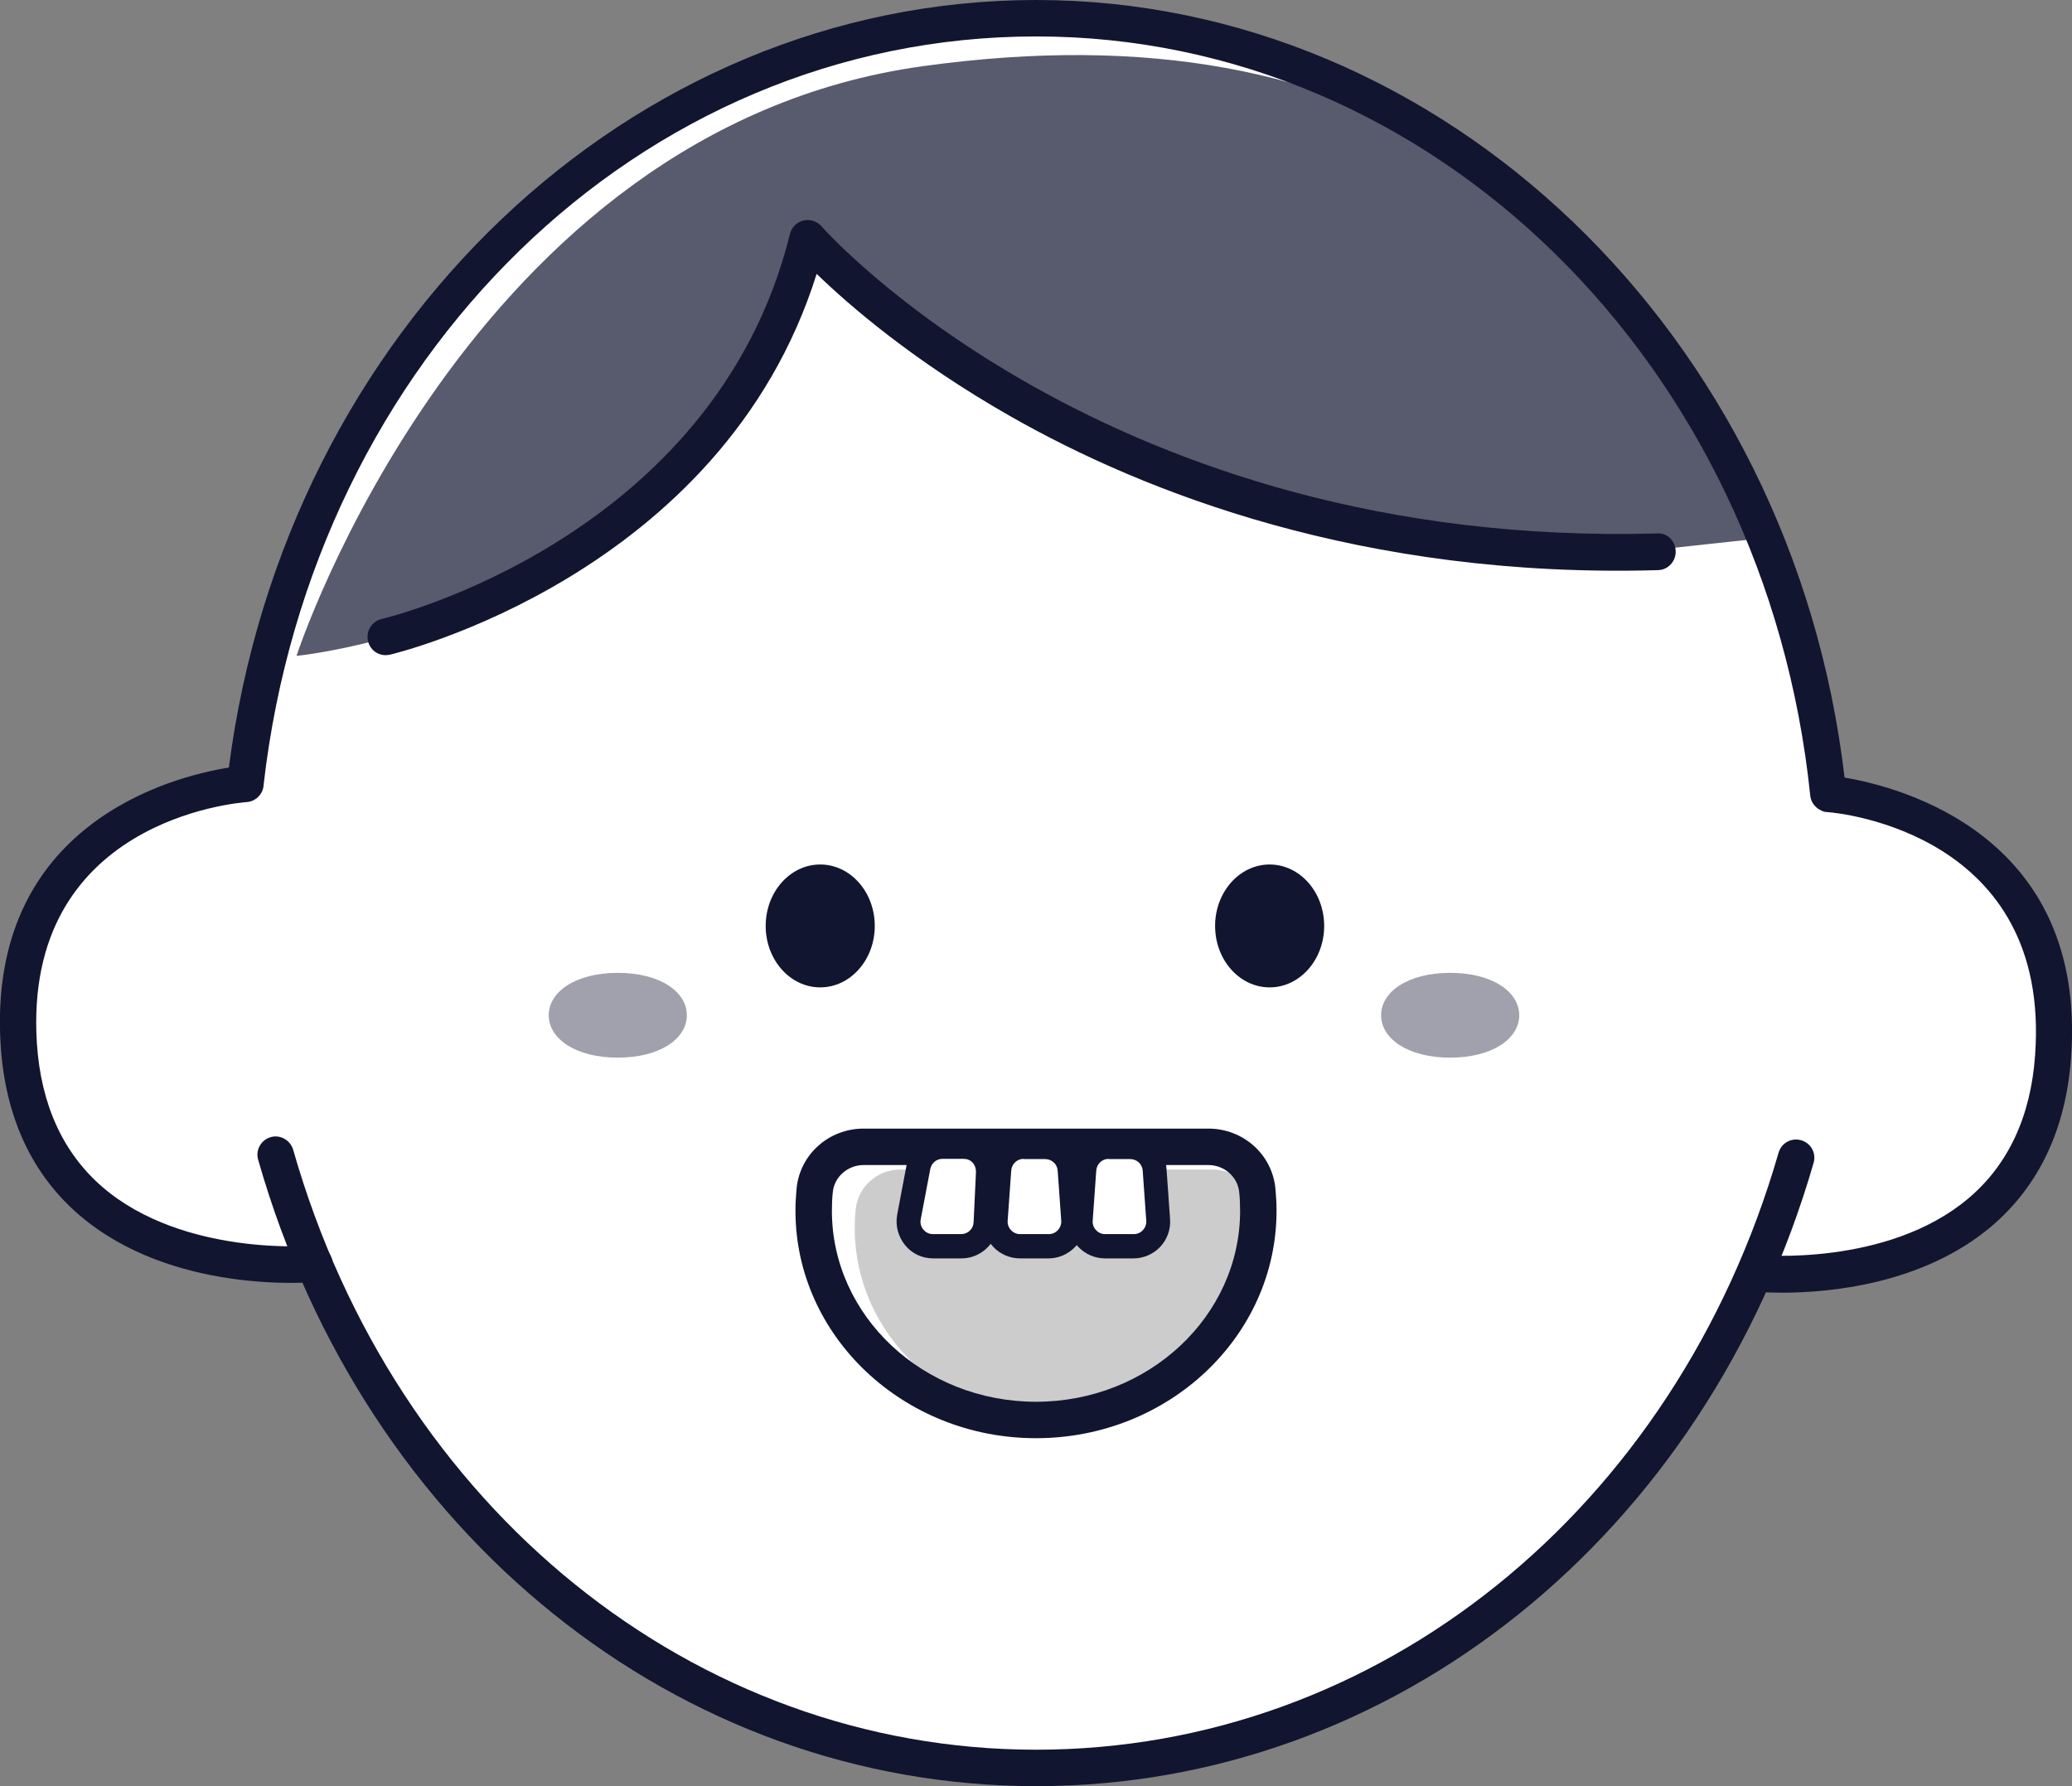
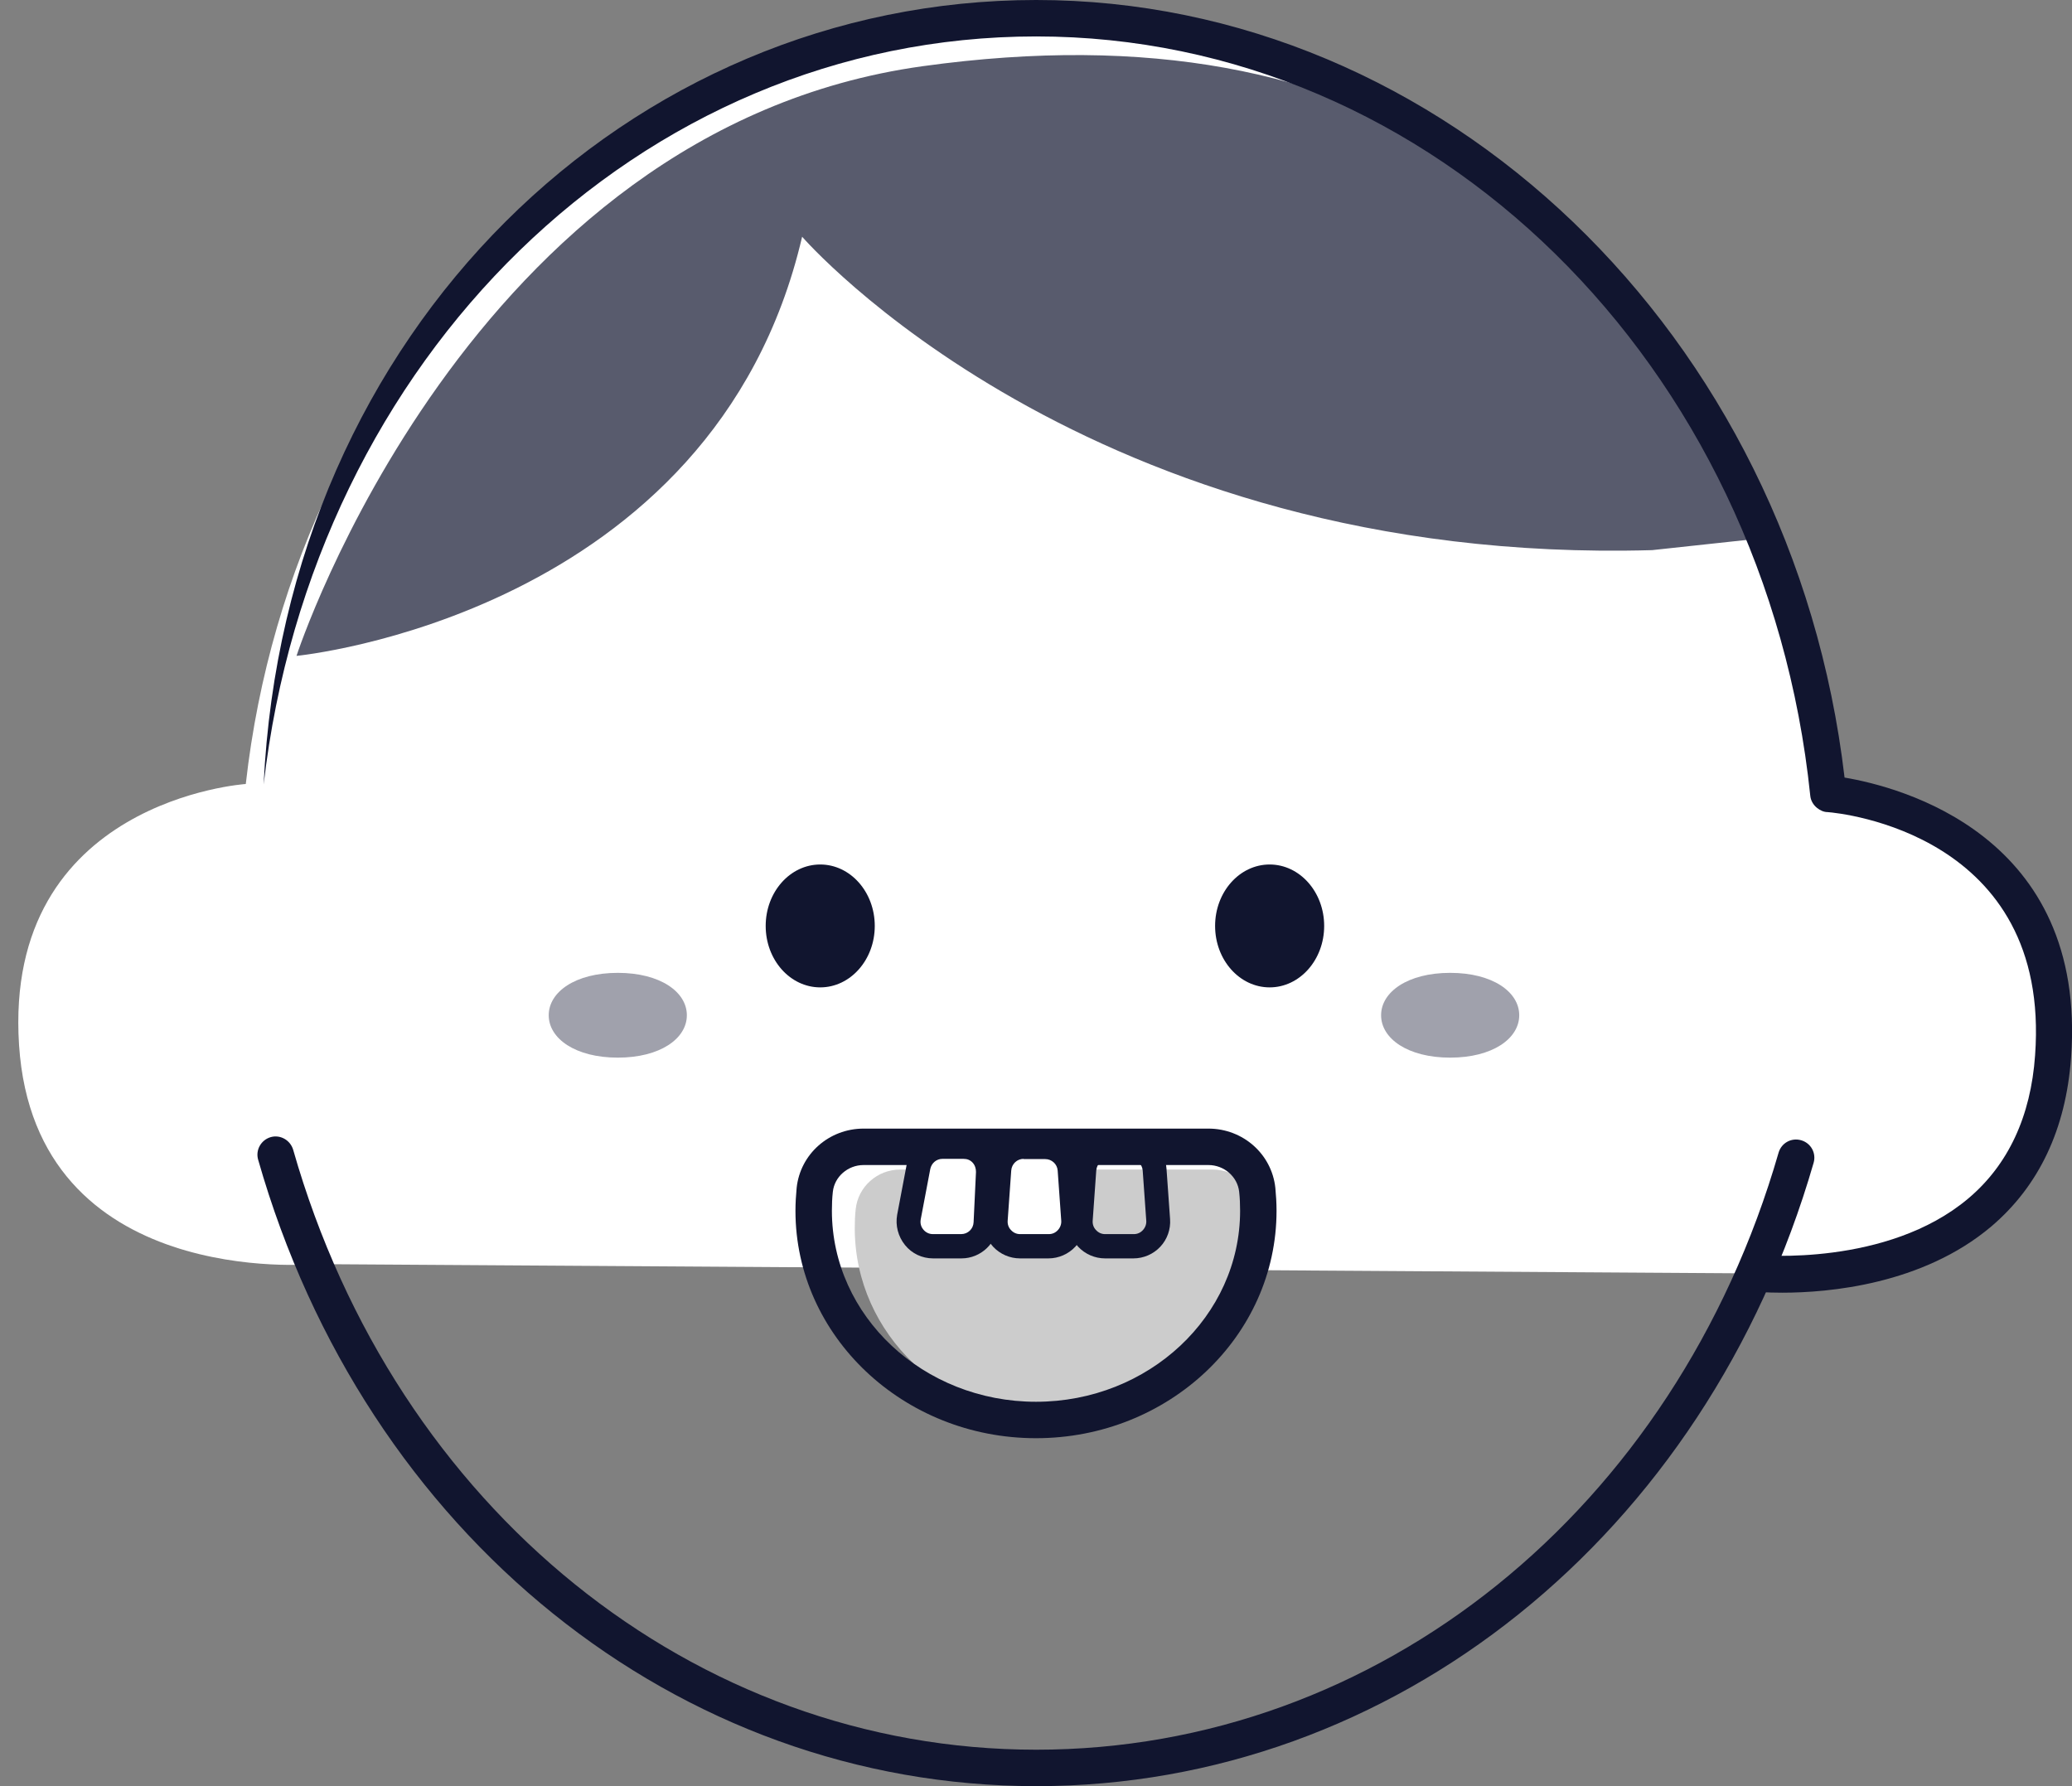
<svg xmlns="http://www.w3.org/2000/svg" id="_レイヤー_2" viewBox="0 0 87 75">
  <rect x="0" y="0" width="87" height="75" fill="#808080" stroke="none" />
  <defs>
    <style>.cls-1{fill:#ccc;}.cls-2{fill:#11152f;}.cls-3{fill:#fff;}.cls-4{fill:#585b6d;}.cls-5{fill:#a0a1ac;}</style>
  </defs>
  <g id="layout">
    <path class="cls-3" d="M13.2,53.08s-11.73,1.09-12.4-9.2c-.67-10.29,9.52-10.96,9.52-10.96h0C12.36,14.79,26.44.77,43.51.77s31.36,14.24,33.25,32.57h.01s10.18.76,9.43,11.03c-.75,10.28-12.48,9.1-12.48,9.1" />
-     <path class="cls-3" d="M11.57,48.49c4.26,14.92,16.94,25.74,31.94,25.74s27.61-10.76,31.9-25.62" />
    <path class="cls-2" d="M43.51,75c-15.05,0-28.18-10.57-32.67-26.3-.12-.41.12-.83.52-.95.4-.12.83.12.95.53,4.3,15.06,16.84,25.19,31.2,25.19s26.84-10.07,31.17-25.07c.12-.41.54-.64.95-.52.41.12.64.54.52.95-4.52,15.65-17.64,26.17-32.63,26.17Z" />
    <path class="cls-1" d="M50.93,49.11c.94,0,1.76.71,1.86,1.66.03.26.04.53.04.8,0,4.45-3.79,8.05-8.47,8.05s-8.47-3.6-8.47-8.05c0-.27.01-.54.04-.8.1-.95.92-1.66,1.86-1.66h13.14Z" />
    <path class="cls-4" d="M69.37,23.1c-23.74.67-35.69-13.16-35.69-13.16-3.71,15.92-21.23,17.6-21.23,17.6,0,0,7.19-22.11,26.29-24.76s29.15,6.24,35.17,19.83l-4.54.49Z" />
-     <path class="cls-2" d="M16.19,27.51c-.35,0-.66-.24-.74-.6-.09-.41.16-.82.58-.92.14-.03,13.97-3.33,17.14-16.17.07-.28.29-.49.56-.56.28-.07.57.03.76.24.12.14,12,13.54,35.09,12.9.42-.04.77.32.78.75.01.42-.32.78-.74.79-12.44.36-21.63-3.3-27.14-6.43-4.14-2.35-6.86-4.72-8.19-6.01-3.98,12.69-17.78,15.96-17.92,15.99-.06.01-.11.02-.17.02Z" />
    <path class="cls-2" d="M43.5,60.39c-5.57,0-10.1-4.29-10.1-9.55,0-.32.02-.64.05-.96.15-1.42,1.36-2.49,2.81-2.49h14.48c1.45,0,2.66,1.07,2.81,2.49.03.32.05.63.05.96,0,5.27-4.53,9.55-10.1,9.55ZM50.74,48.92h-14.48c-.66,0-1.22.49-1.29,1.12-.03.26-.04.53-.04.8,0,4.42,3.84,8.02,8.57,8.02s8.57-3.6,8.57-8.02c0-.27-.01-.53-.04-.8-.07-.63-.63-1.12-1.29-1.12h0Z" />
    <path class="cls-3" d="M44.04,52.33h-1.21c-.6,0-1.07-.51-1.03-1.11l.15-2.11c.04-.54.49-.96,1.03-.96h.91c.54,0,.99.42,1.03.96l.15,2.11c.04.6-.43,1.11-1.03,1.11Z" />
    <path class="cls-2" d="M44.04,52.84h-1.21c-.43,0-.84-.18-1.13-.49s-.44-.74-.41-1.16l.15-2.11c.06-.81.73-1.44,1.53-1.44h.91c.8,0,1.48.63,1.53,1.44l.15,2.11c.03.43-.12.85-.41,1.16s-.7.49-1.13.49ZM42.98,48.66c-.27,0-.5.21-.52.49l-.15,2.11c-.01.15.04.29.14.39.1.11.23.17.38.17h1.21c.15,0,.28-.06.38-.17.1-.11.15-.25.14-.39l-.15-2.11c-.02-.27-.25-.48-.52-.48h-.91Z" />
-     <path class="cls-3" d="M47.61,52.33h-1.21c-.6,0-1.07-.51-1.03-1.11l.15-2.11c.04-.54.49-.96,1.03-.96h.91c.54,0,.99.42,1.03.96l.15,2.11c.04.6-.43,1.11-1.03,1.11Z" />
    <path class="cls-2" d="M47.61,52.84h-1.21c-.43,0-.84-.18-1.13-.49s-.44-.74-.41-1.16l.15-2.11c.06-.81.73-1.44,1.53-1.44h.91c.8,0,1.48.63,1.53,1.44l.15,2.11c.03.43-.12.85-.41,1.16s-.7.49-1.13.49ZM46.55,48.66c-.27,0-.5.21-.52.49l-.15,2.11c-.01.15.04.29.14.39.1.11.23.17.38.17h1.21c.15,0,.28-.06.38-.17.1-.11.15-.25.14-.39l-.15-2.11c-.02-.27-.25-.48-.52-.48h-.91Z" />
    <path class="cls-3" d="M40.37,52.33h-1.19c-.64,0-1.13-.59-1.01-1.22l.4-2.11c.09-.49.52-.84,1.01-.84h.9c.59,0,1.06.49,1.03,1.08l-.1,2.11c-.03.55-.48.98-1.03.98Z" />
    <path class="cls-2" d="M40.37,52.84h-1.19c-.46,0-.89-.2-1.18-.56s-.41-.82-.33-1.27l.4-2.11c.14-.73.77-1.26,1.51-1.26h.9c.43,0,.82.17,1.11.48.29.31.44.71.42,1.14l-.1,2.11c-.04.82-.72,1.47-1.54,1.47ZM39.57,48.66c-.25,0-.46.18-.51.43l-.4,2.11c-.04.21.05.36.11.43.1.12.24.19.4.19h1.19c.28,0,.51-.22.52-.5l.1-2.11c0-.14-.04-.28-.14-.39s-.23-.16-.38-.16h-.9Z" />
-     <path class="cls-2" d="M74.83,54.28c-.68,0-1.12-.04-1.18-.05-.42-.04-.73-.42-.68-.84.04-.42.42-.73.84-.69.05,0,5.43.5,8.84-2.38,1.67-1.41,2.62-3.44,2.8-6.01.68-9.3-8.18-10.17-8.71-10.21-.16,0-.31-.07-.44-.17-.16-.13-.27-.31-.29-.52C74.13,15.24,60.16,1.53,43.51,1.53S13.13,15.03,11.07,32.94c0,0,0,0,0,0-.01.39-.32.71-.71.74-.39.03-9.42.76-8.81,10.14.17,2.57,1.1,4.6,2.76,6.03,3.39,2.91,8.76,2.46,8.82,2.46.42-.03.79.27.83.69.04.42-.27.79-.69.83-.25.02-6.06.52-9.94-2.81-1.99-1.71-3.1-4.1-3.3-7.1-.61-9.35,7.25-11.32,9.58-11.69C11.98,13.82,26.45,0,43.51,0s31.75,13.99,33.94,32.65c2.31.39,10.2,2.4,9.51,11.77-.22,3-1.35,5.38-3.35,7.08-2.89,2.44-6.83,2.78-8.78,2.78Z" />
+     <path class="cls-2" d="M74.83,54.28c-.68,0-1.12-.04-1.18-.05-.42-.04-.73-.42-.68-.84.04-.42.42-.73.84-.69.05,0,5.43.5,8.84-2.38,1.67-1.41,2.62-3.44,2.8-6.01.68-9.3-8.18-10.17-8.71-10.21-.16,0-.31-.07-.44-.17-.16-.13-.27-.31-.29-.52C74.13,15.24,60.16,1.53,43.51,1.53S13.13,15.03,11.07,32.94C11.98,13.82,26.45,0,43.51,0s31.75,13.99,33.94,32.65c2.31.39,10.2,2.4,9.51,11.77-.22,3-1.35,5.38-3.35,7.08-2.89,2.44-6.83,2.78-8.78,2.78Z" />
    <ellipse class="cls-2" cx="34.44" cy="38.88" rx="2.29" ry="2.58" />
    <ellipse class="cls-2" cx="53.31" cy="38.88" rx="2.29" ry="2.58" />
    <path class="cls-5" d="M28.84,42.63c0,.98-1.12,1.78-2.9,1.78s-2.9-.8-2.9-1.78,1.12-1.78,2.9-1.78,2.9.8,2.9,1.78Z" />
    <path class="cls-5" d="M63.79,42.63c0,.98-1.12,1.78-2.9,1.78s-2.9-.8-2.9-1.78,1.12-1.78,2.9-1.78,2.9.8,2.9,1.78Z" />
  </g>
</svg>